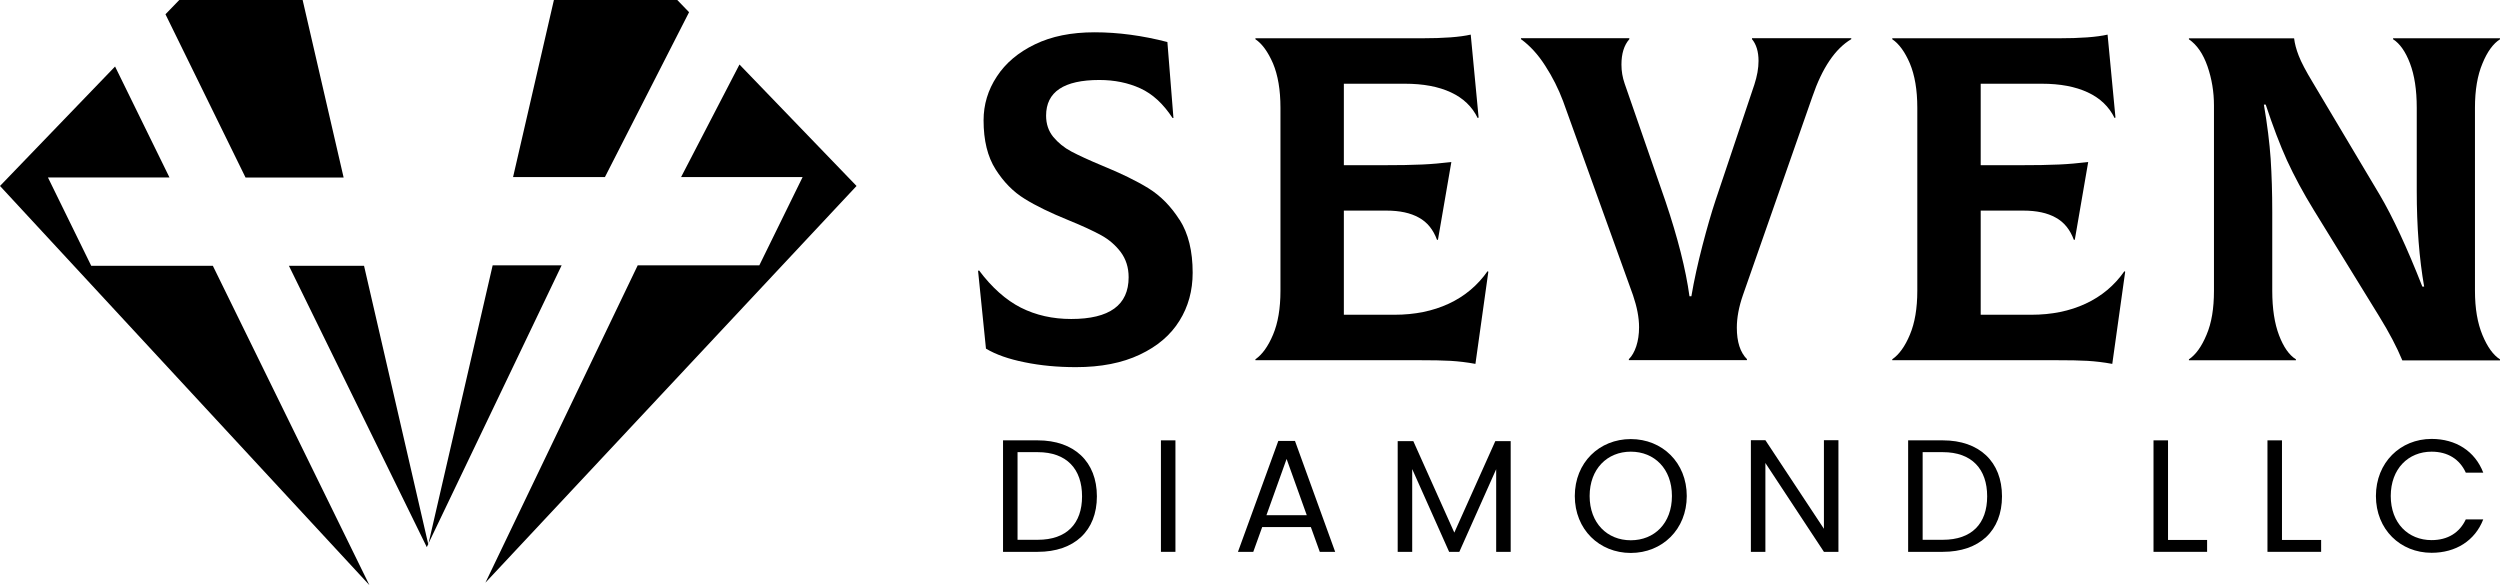
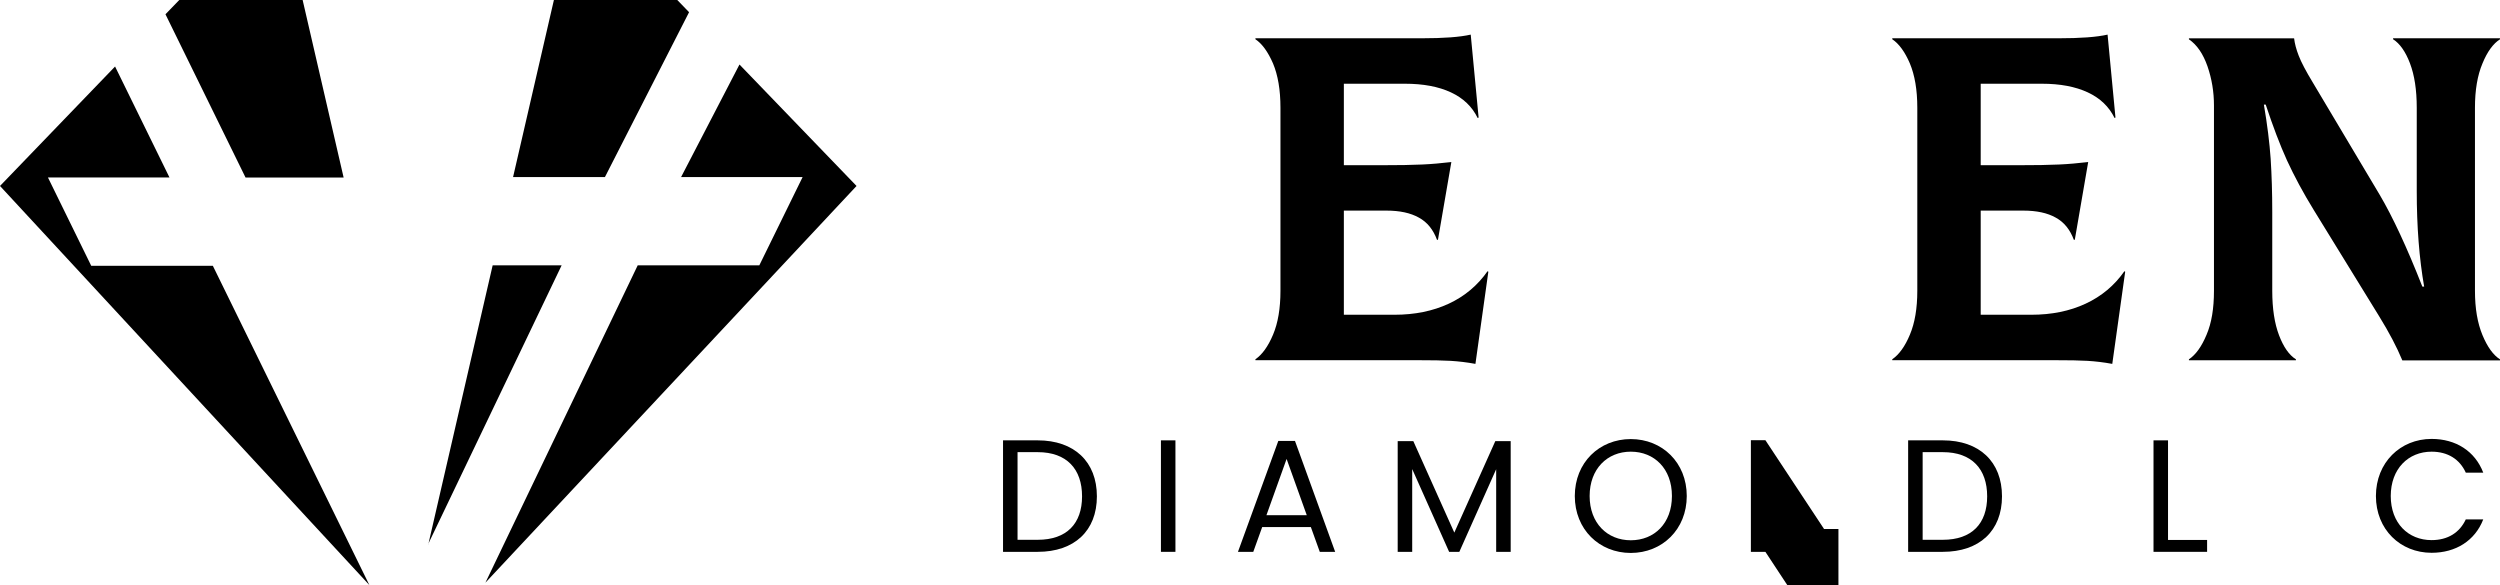
<svg xmlns="http://www.w3.org/2000/svg" id="Layer_2" viewBox="0 0 313.5 73.38">
  <g id="Layer_1-2" data-name="Layer_1">
    <g>
      <g>
        <g>
-           <path d="M147.91,27.56c-1.08-1.7-2.38-3.01-3.89-3.95-1.51-.93-3.44-1.87-5.81-2.84-1.66-.69-2.95-1.29-3.86-1.77-.91-.48-1.66-1.1-2.27-1.83-.6-.74-.9-1.62-.9-2.67,0-2.98,2.23-4.47,6.68-4.47,1.89,0,3.61.35,5.14,1.05,1.53.7,2.87,1.93,4.04,3.72h.11l-.76-9.53c-3.13-.81-6.17-1.22-9.12-1.22s-5.4.5-7.49,1.51c-2.09,1.01-3.69,2.36-4.78,4.04-1.11,1.68-1.66,3.52-1.66,5.49,0,2.52.5,4.56,1.51,6.15,1.01,1.59,2.22,2.82,3.64,3.69,1.41.88,3.25,1.77,5.54,2.7,1.7.69,3.05,1.32,4.04,1.86.99.54,1.81,1.25,2.47,2.12.65.88.99,1.92.99,3.16,0,3.49-2.4,5.23-7.2,5.23-2.33,0-4.42-.47-6.31-1.42-1.87-.95-3.63-2.51-5.25-4.67l-.12.06.99,9.75c1.24.74,2.85,1.31,4.86,1.71,1.98.41,4.13.61,6.42.61,3.13,0,5.8-.52,8.01-1.57,2.21-1.04,3.87-2.46,4.97-4.24,1.11-1.77,1.66-3.79,1.66-6.03,0-2.71-.54-4.92-1.63-6.63Z" />
          <path d="M186.54,34.01c-1.25,1.78-2.86,3.14-4.86,4.07s-4.27,1.39-6.82,1.39h-6.34v-13.06h5.35c1.66,0,3.01.29,4.06.88,1.05.57,1.8,1.51,2.27,2.78h.12l1.68-9.75c-1.28.15-2.5.26-3.66.31-1.17.06-2.97.09-5.41.09h-4.41v-10.22h7.67c2.29,0,4.2.36,5.75,1.08,1.55.72,2.67,1.79,3.36,3.22l.12-.06-.99-10.4c-1.36.31-3.4.46-6.15.46h-20.85v.12c.85.57,1.58,1.59,2.21,3.04.61,1.46.93,3.3.93,5.55v22.95c0,2.21-.31,4.04-.93,5.51-.62,1.47-1.36,2.5-2.21,3.08v.12h20.5c1.66,0,2.99.02,3.98.08s2.02.18,3.11.38l1.62-11.56-.11-.06Z" />
-           <path d="M219.7,4.79v.12c.54.65.82,1.56.82,2.73,0,.93-.18,1.91-.52,2.96l-4.89,14.58c-.5,1.51-1.04,3.37-1.62,5.6-.58,2.24-1.05,4.35-1.39,6.37h-.24c-.46-3.37-1.47-7.34-3.01-11.91l-5.12-14.76c-.27-.78-.4-1.56-.4-2.38,0-1.36.32-2.42.99-3.19v-.12h-13.59v.12c1.12.81,2.14,1.92,3.04,3.33.92,1.42,1.66,2.9,2.24,4.44l8.77,24.34c.5,1.47.76,2.81.76,4.01,0,.9-.12,1.68-.35,2.39-.23.69-.54,1.24-.93,1.62v.12h14.81v-.12c-.85-.86-1.27-2.17-1.27-3.95,0-1.24.25-2.6.76-4.07l8.7-24.86c1.24-3.64,2.87-6.05,4.89-7.25v-.12h-12.43Z" />
          <path d="M266.4,34.01c-1.24,1.78-2.86,3.14-4.86,4.07-1.99.93-4.27,1.39-6.82,1.39h-6.34v-13.06h5.35c1.66,0,3.02.29,4.06.88,1.05.57,1.8,1.51,2.27,2.78h.12l1.68-9.75c-1.28.15-2.5.26-3.66.31-1.17.06-2.96.09-5.41.09h-4.41v-10.22h7.67c2.29,0,4.2.36,5.75,1.08,1.55.72,2.67,1.79,3.37,3.22l.11-.06-.99-10.4c-1.36.31-3.4.46-6.15.46h-20.85v.12c.85.57,1.59,1.59,2.21,3.04.61,1.46.93,3.3.93,5.55v22.95c0,2.21-.31,4.04-.93,5.51-.61,1.47-1.36,2.5-2.21,3.08v.12h20.5c1.67,0,2.99.02,3.98.08.99.06,2.02.18,3.11.38l1.62-11.56-.11-.06Z" />
          <path d="M311.3,7.96c.61-1.49,1.35-2.5,2.21-3.04v-.12h-13.42v.12c.85.54,1.56,1.55,2.12,3.02.56,1.47.85,3.32.85,5.57v10.46c0,4.45.31,8.44.93,11.97h-.23c-1.93-4.92-3.72-8.75-5.34-11.5l-8.37-14.05c-.89-1.47-1.49-2.61-1.79-3.4-.31-.79-.5-1.51-.58-2.18h-13.19v.12c1.01.69,1.78,1.82,2.33,3.39.54,1.57.81,3.2.81,4.91v23.24c0,2.21-.3,4.04-.93,5.51-.61,1.47-1.35,2.5-2.21,3.08v.12h13.42v-.12c-.86-.54-1.56-1.55-2.12-3.02-.56-1.47-.85-3.32-.85-5.57v-9.88c0-2.44-.07-4.66-.2-6.68-.14-2-.42-4.27-.85-6.79h.23c.9,2.71,1.78,5.04,2.67,7,.9,1.95,2.01,4.03,3.37,6.24l8.19,13.31c1.24,2.01,2.21,3.85,2.9,5.52h12.26v-.12c-.86-.54-1.59-1.56-2.21-3.05-.62-1.49-.94-3.33-.94-5.54V13.51c0-2.21.31-4.06.94-5.55Z" />
        </g>
        <g>
          <path d="M130.13,55.22h-4.35v13.98h4.35c4.59,0,7.42-2.63,7.42-6.96s-2.83-7.02-7.42-7.02ZM130.13,67.69h-2.53v-10.99h2.53c3.65,0,5.56,2.13,5.56,5.54s-1.91,5.45-5.56,5.45Z" />
          <path d="M145.58,55.22v13.98h1.82v-13.98h-1.82Z" />
          <path d="M162.41,55.29h-2.11l-5.06,13.91h1.92l1.12-3.11h6.1l1.12,3.11h1.93l-5.04-13.91ZM158.81,64.61l2.53-7.06,2.53,7.06h-5.06Z" />
          <path d="M187.51,55.32l-5.14,11.47-5.14-11.47h-1.96v13.88h1.82v-10.38l4.63,10.38h1.28l4.62-10.36v10.36h1.82v-13.88h-1.94Z" />
          <path d="M204.5,55.06c-3.94,0-7.02,2.94-7.02,7.14s3.08,7.14,7.02,7.14,7.02-2.95,7.02-7.14-3.07-7.14-7.02-7.14ZM204.5,67.75c-2.95,0-5.16-2.15-5.16-5.55s2.21-5.56,5.16-5.56,5.16,2.13,5.16,5.56-2.21,5.55-5.16,5.55Z" />
-           <path d="M228.72,55.2v11.11l-7.34-11.11h-1.82v14h1.82v-11.14l7.34,11.14h1.82v-14h-1.82Z" />
+           <path d="M228.72,55.2v11.11l-7.34-11.11h-1.82v14h1.82l7.34,11.14h1.82v-14h-1.82Z" />
          <path d="M243.63,55.22h-4.35v13.98h4.35c4.59,0,7.42-2.63,7.42-6.96s-2.83-7.02-7.42-7.02ZM243.63,67.69h-2.53v-10.99h2.53c3.65,0,5.56,2.13,5.56,5.54s-1.91,5.45-5.56,5.45Z" />
          <path d="M271.87,67.71v-12.49h-1.82v13.98h6.72v-1.49h-4.9Z" />
-           <path d="M286.16,67.71v-12.49h-1.82v13.98h6.73v-1.49h-4.91Z" />
          <path d="M304.92,67.73c-2.93,0-5.12-2.13-5.12-5.53s2.19-5.56,5.12-5.56c2.04,0,3.53.95,4.29,2.63h2.19c-1.04-2.71-3.45-4.23-6.48-4.23-3.91,0-6.98,2.96-6.98,7.16s3.07,7.12,6.98,7.12c3.03,0,5.44-1.51,6.48-4.19h-2.19c-.77,1.66-2.25,2.6-4.29,2.6Z" />
        </g>
      </g>
      <g>
        <g>
          <polygon points="26.69 33.33 11.44 33.33 6.01 22.25 21.25 22.25 14.43 8.34 0 23.32 46.32 73.37 26.69 33.33" />
          <rect x="46.33" y="73.38" width="0" height="0" transform="translate(-38.32 54.25) rotate(-45)" />
          <polygon points="60.87 73.07 107.41 23.32 92.73 8.09 85.41 22.2 100.65 22.2 95.22 33.27 79.97 33.27 60.87 73.07 60.86 73.08 60.87 73.07" />
          <polygon points="43.09 22.26 30.79 22.26 20.75 1.79 22.48 0 37.95 0 43.09 22.26" />
-           <polygon points="45.65 33.33 53.7 68.23 53.52 68.61 36.23 33.33 45.65 33.33" />
          <polygon points="61.78 33.27 70.43 33.27 53.74 68.13 61.78 33.27" />
          <polygon points="86.41 1.53 75.86 22.2 64.34 22.2 69.46 0 84.93 0 86.41 1.53" />
        </g>
        <polygon points="53.7 68.23 53.74 68.13 53.71 68.28 53.7 68.23" />
      </g>
    </g>
  </g>
</svg>